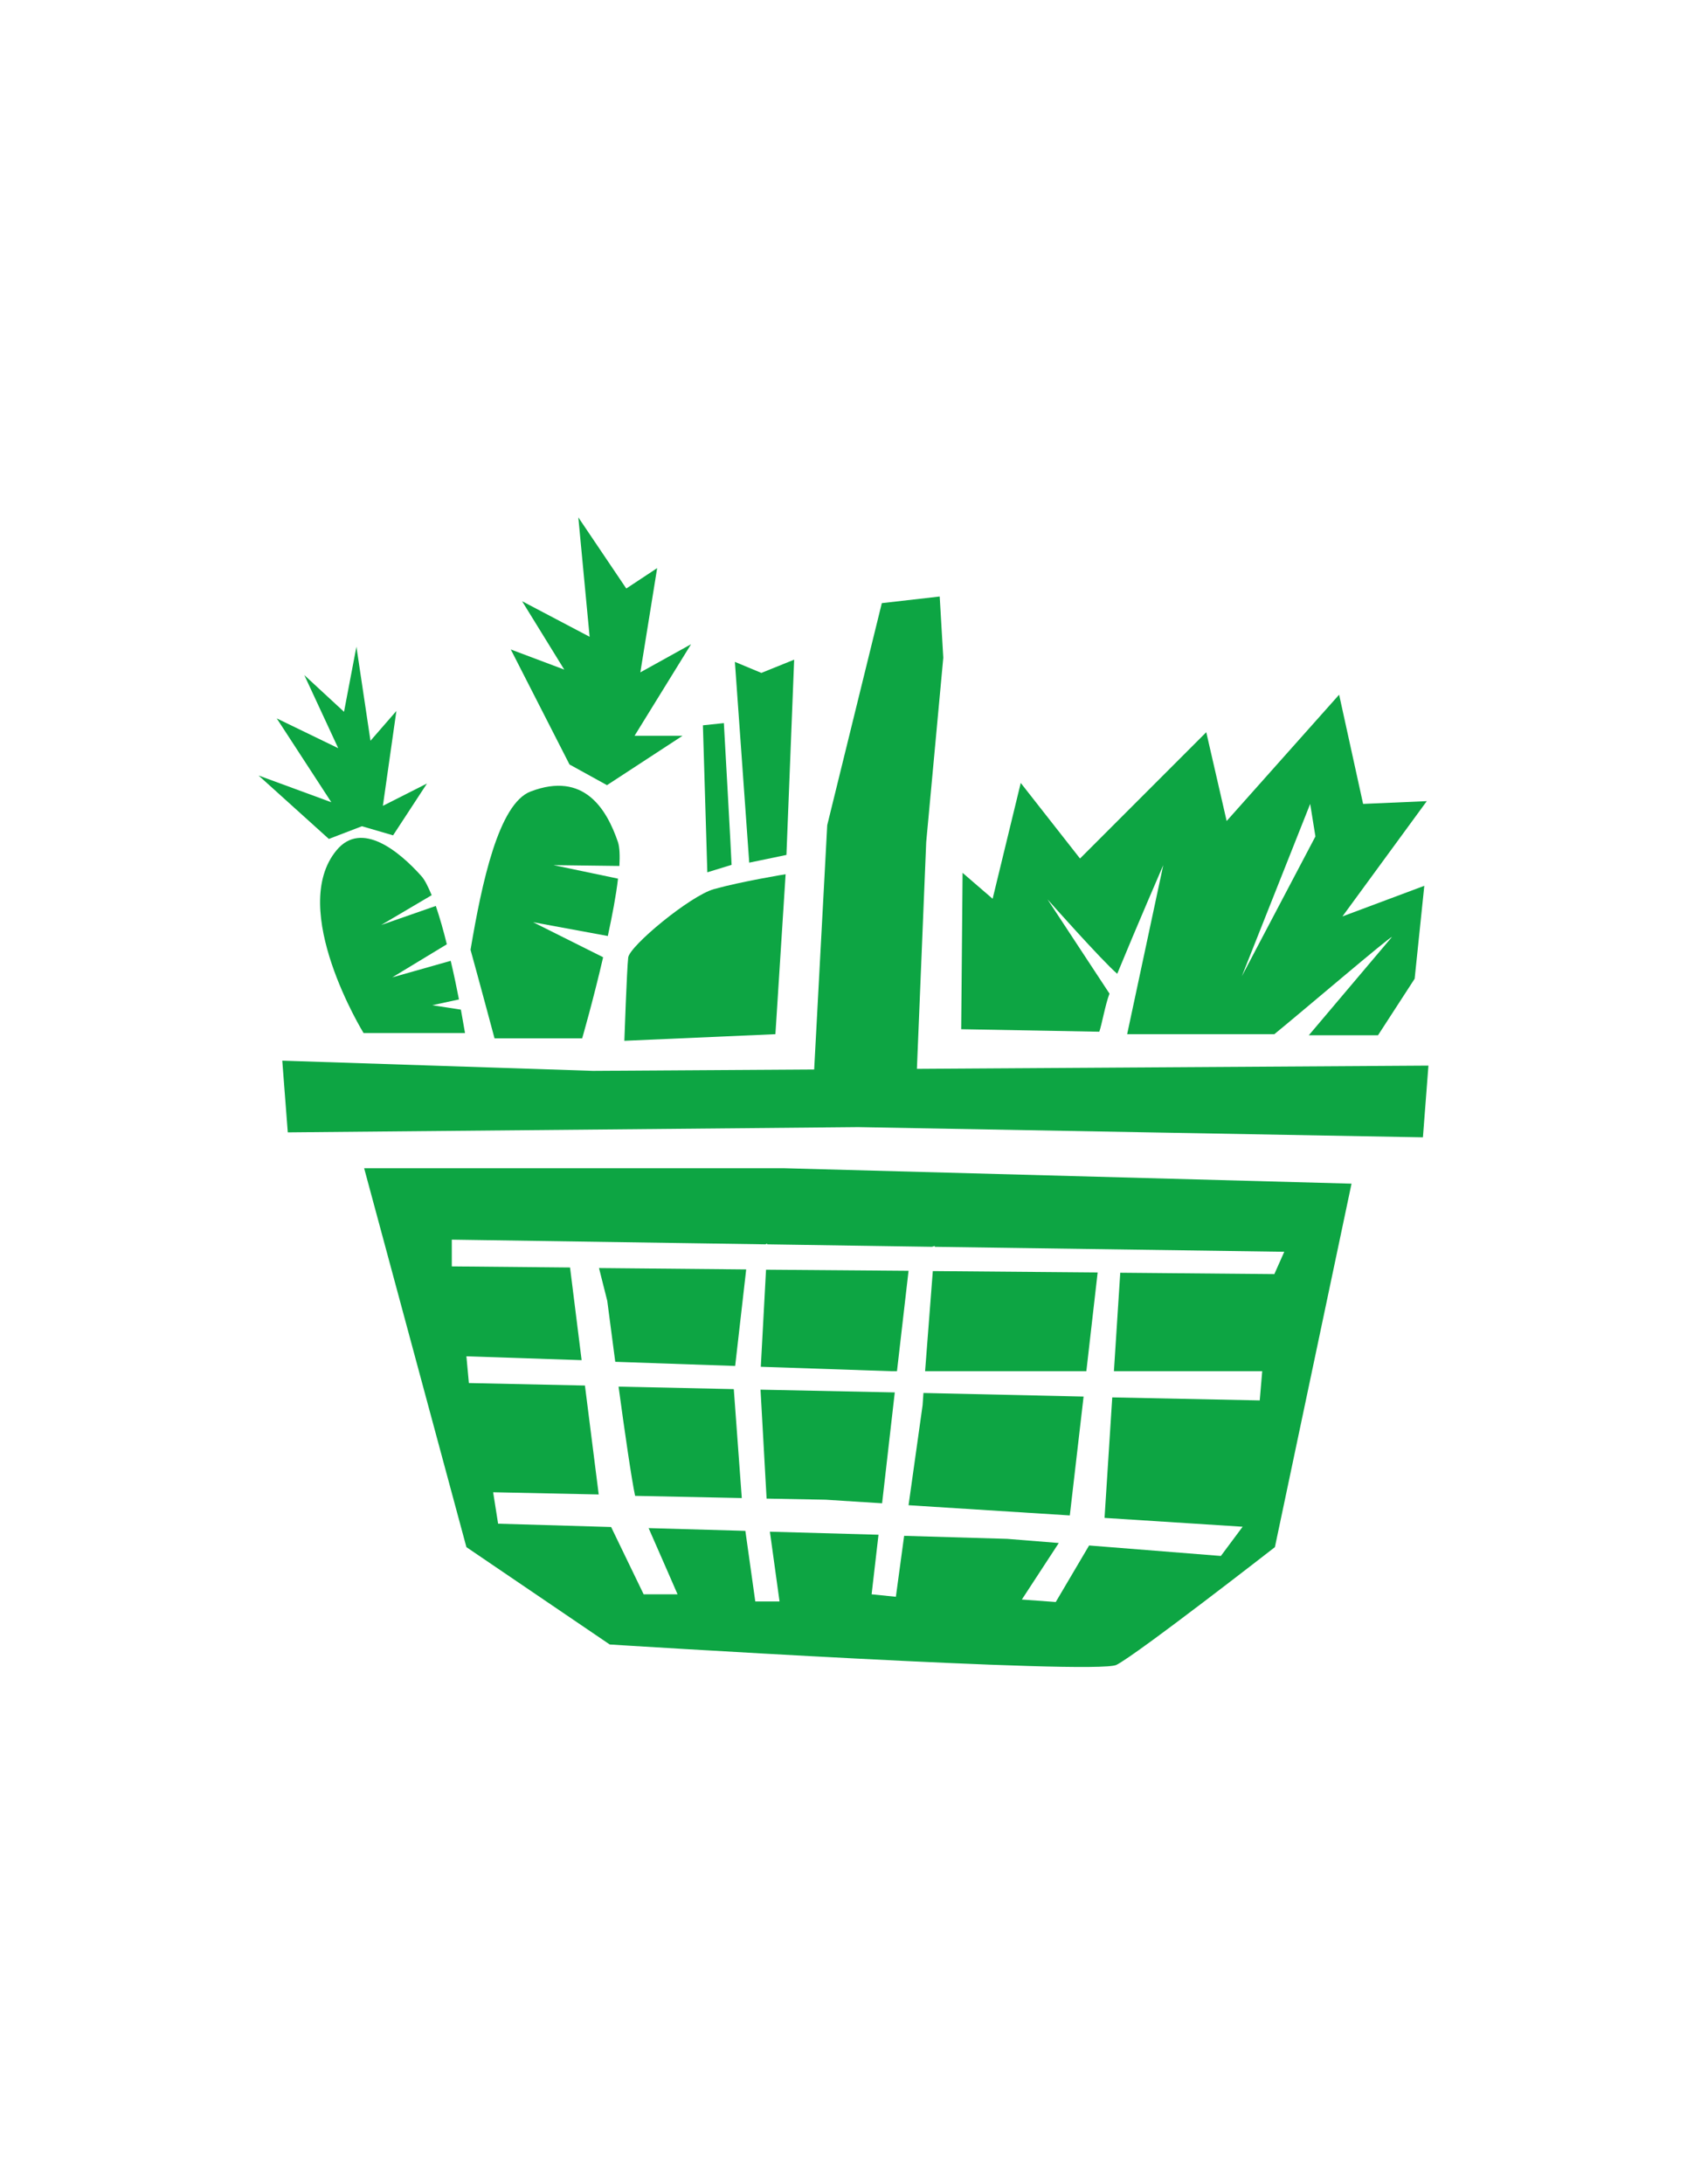
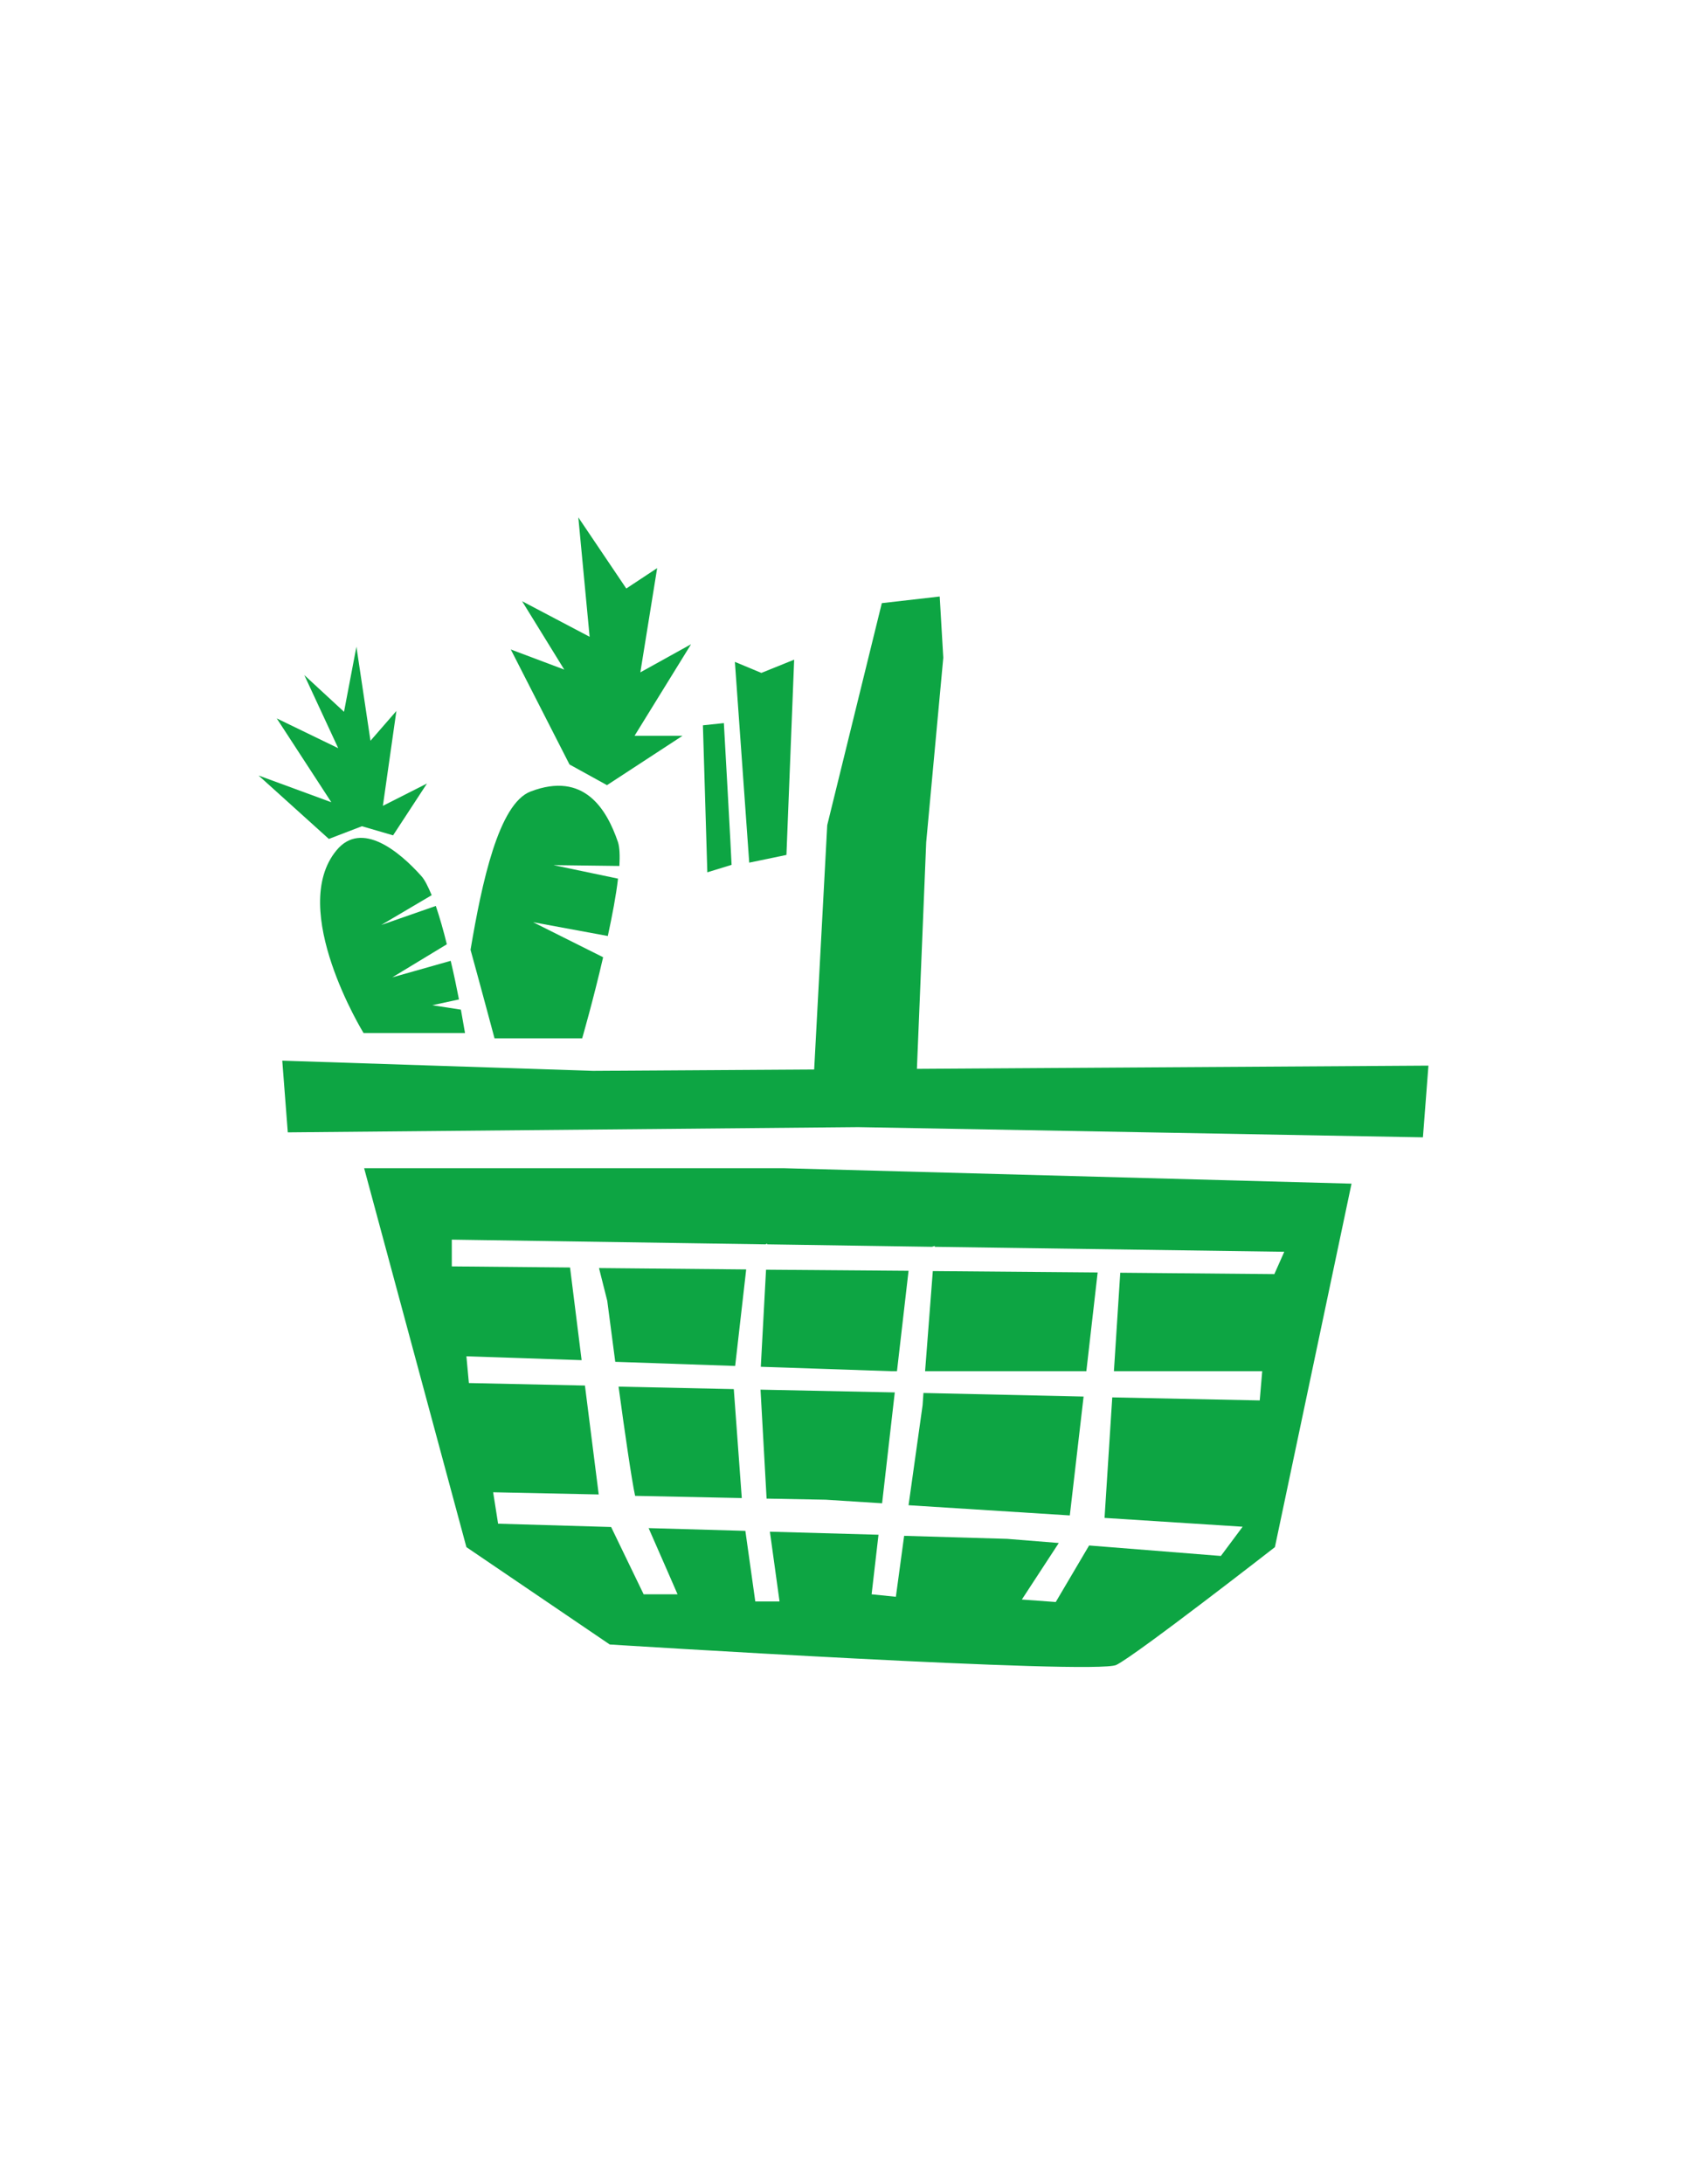
<svg xmlns="http://www.w3.org/2000/svg" version="1.1" id="Calque_1" x="0px" y="0px" viewBox="0 0 612 792" style="enable-background:new 0 0 612 792;" xml:space="preserve">
  <style type="text/css">
	.st0{fill:#0DA543;}
</style>
  <g>
    <polygon class="st0" points="102.4,384.6 104.4,410.6 311.3,408.7 516.2,412.4 518.2,386.4 215.1,388.3  " />
    <g>
      <polygon class="st0" points="276,495.6 323.3,497.2 325.4,497.2 329.6,460.8 277.9,460.4   " />
      <polygon class="st0" points="278.1,543.4 299.5,543.8 320,545.1 324.6,504.9 275.9,503.9   " />
      <path class="st0" d="M224.4,502.8c2.2,16.3,4.8,34.1,6,39.6l38.7,0.8l-2.9-39.5L224.4,502.8z" />
      <path class="st0" d="M220.3,471.7c0,0,1.3,9.8,2.9,22.1l43.5,1.5l4-35l-53.4-0.5L220.3,471.7z" />
      <path class="st0" d="M284.3,423.6H132.1l37.1,137.4l52,35.3c0,0,176.4,11.1,183.8,7.4s57.5-42.7,57.5-42.7l27.8-131.8L284.3,423.6    z M462.3,462l-55.9-0.5l-2.3,35.7h53.8l-0.9,10.6l-53.5-1.1l-2.8,43.7l50.1,3.2l-7.9,10.6l-47.8-3.8l-12.1,20.5l-12.3-0.9    l13.4-20.5l-18.7-1.5l-37.4-1.1L325,579l-8.8-0.9l2.5-21.6l-39.4-1.1l3.5,25.3H274l-3.6-25.6l-35.1-1c4.5,10.2,10.5,24,10.5,24    h-12.3l-11.8-24.4l-41-1.2l-1.8-11.4l38.3,0.8l-5-39.5l-42.1-0.9l-0.9-9.7l41.8,1.4l-4.2-33.6l-42.9-0.4v-9.7l113.8,1.7l0.6-0.3    l0,0.3l59.8,0.9l1-0.3l0,0.3l126.8,1.8L462.3,462z" />
      <polygon class="st0" points="334.7,509.5 329.6,545.8 388.1,549.5 393.1,506.4 335,505.1   " />
      <polygon class="st0" points="335.6,497.2 394.1,497.2 398.2,461.4 338.4,460.9   " />
    </g>
    <polygon class="st0" points="342.2,238.5 336,305.4 332.3,395.7 295.2,390.8 300.1,299.2 319.9,218.7 340.9,216.3  " />
    <polygon class="st0" points="220.2,284.7 247.6,266.8 230.2,266.8 250.7,233.6 232.3,243.8 238.4,206 227.2,213.4 209.8,187.6    213.9,230.9 189.4,218 204.7,242.8 185.3,235.5 206.6,277.2  " />
    <polygon class="st0" points="131.3,299.6 142.6,302.9 154.9,284.1 138.9,292.2 143.8,257.8 134.4,268.6 129.3,234.5 124.8,258.1    110.4,244.8 122.7,271.3 100.4,260.5 120.2,290.9 93.8,281.2 119.3,304.2  " />
-     <path class="st0" d="M516.7,321.2L487,332.3l30.6-41.8l-23.1,1l-8.7-39.6L445,297.7l-7.4-32.2l-45.8,45.8l-21.5-27.4l-10.2,42   l-10.9-9.4l-0.5,56.7l50.1,0.9c0.9-2.5,2.2-10,3.7-13.8L380,326.1c0,0,19.8,22.3,25.3,27c7.2-17.5,16.7-39.4,16.7-39.4L408.9,375   h53.4c11.5-9.4,41.2-34.8,42.7-35.3l-30.2,35.7h25.1l13.3-20.5L516.7,321.2z M450.5,354l24.8-62.5l1.9,11.8L450.5,354z" />
    <g>
      <path class="st0" d="M193.4,334.4l27.1,5c1.6-7.4,3-14.7,3.7-20.8l-23.4-4.9l23.9,0.3c0.2-3.7,0.1-6.7-0.5-8.6    c-4.1-12-12.3-25.8-31.7-18.4c-11.6,4.4-17.7,33.1-21.8,57.4c3.7,13.4,8.7,32.1,8.7,32.1h31.8c0,0,4-13.8,7.6-29.4L193.4,334.4z" />
      <path class="st0" d="M156.8,364.5l9.7-2.1c-0.8-4.1-1.8-9-3-14l-21.2,6l19.8-12c-1.2-4.9-2.6-9.8-4-13.9l-19.8,6.9l18.3-10.8    c-1.3-3.1-2.5-5.6-3.8-7c-7.8-8.7-21.6-20.3-30.7-9.3c-17.8,21.4,9.8,66.3,9.8,66.3h36.8c0,0-0.6-3.4-1.5-8.5L156.8,364.5z" />
    </g>
-     <path class="st0" d="M281.3,375l3.7-58c0,0-16,2.6-26,5.4c-8.6,2.4-30.6,20.6-31.1,24.8c-0.5,4.2-1.4,30.2-1.4,30.2L281.3,375z" />
    <polygon class="st0" points="271.8,312.8 285.3,310 288.1,239.2 276.2,244 266.6,240  " />
    <path class="st0" d="M265.4,313.6c0-1.6-2.8-51.4-2.8-51.4l-7.6,0.8l1.6,53.3L265.4,313.6z" />
  </g>
</svg>